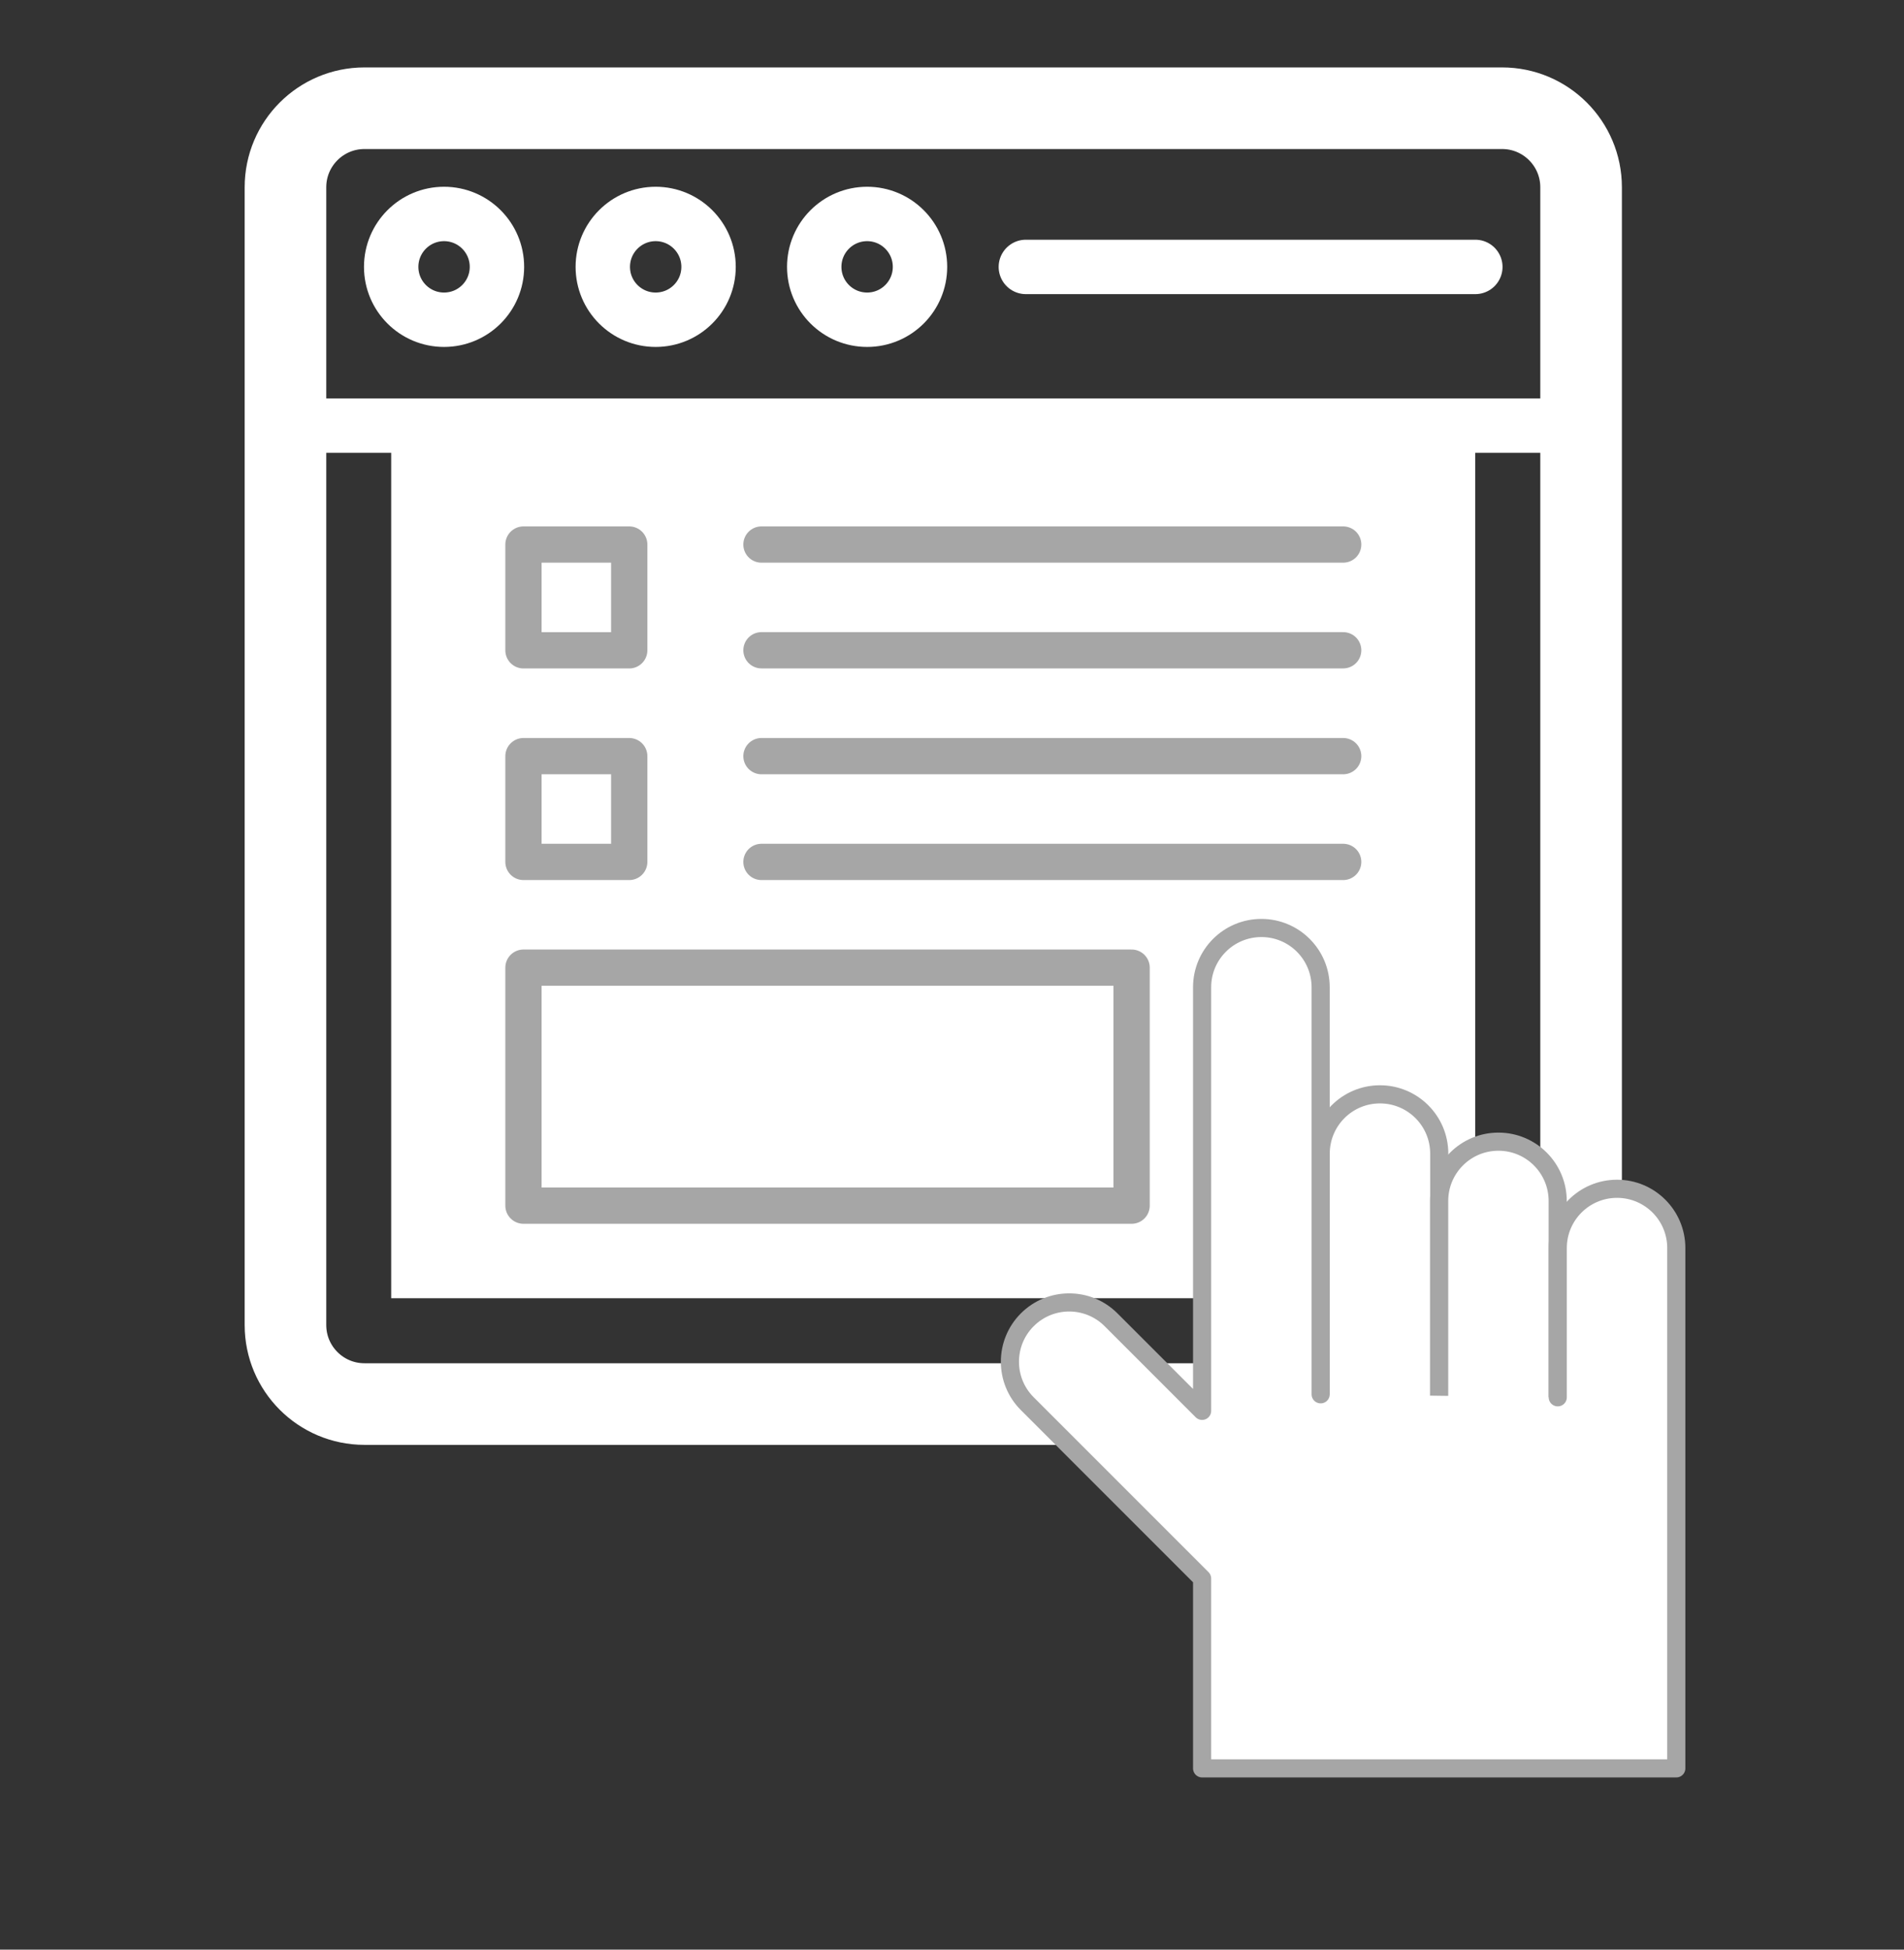
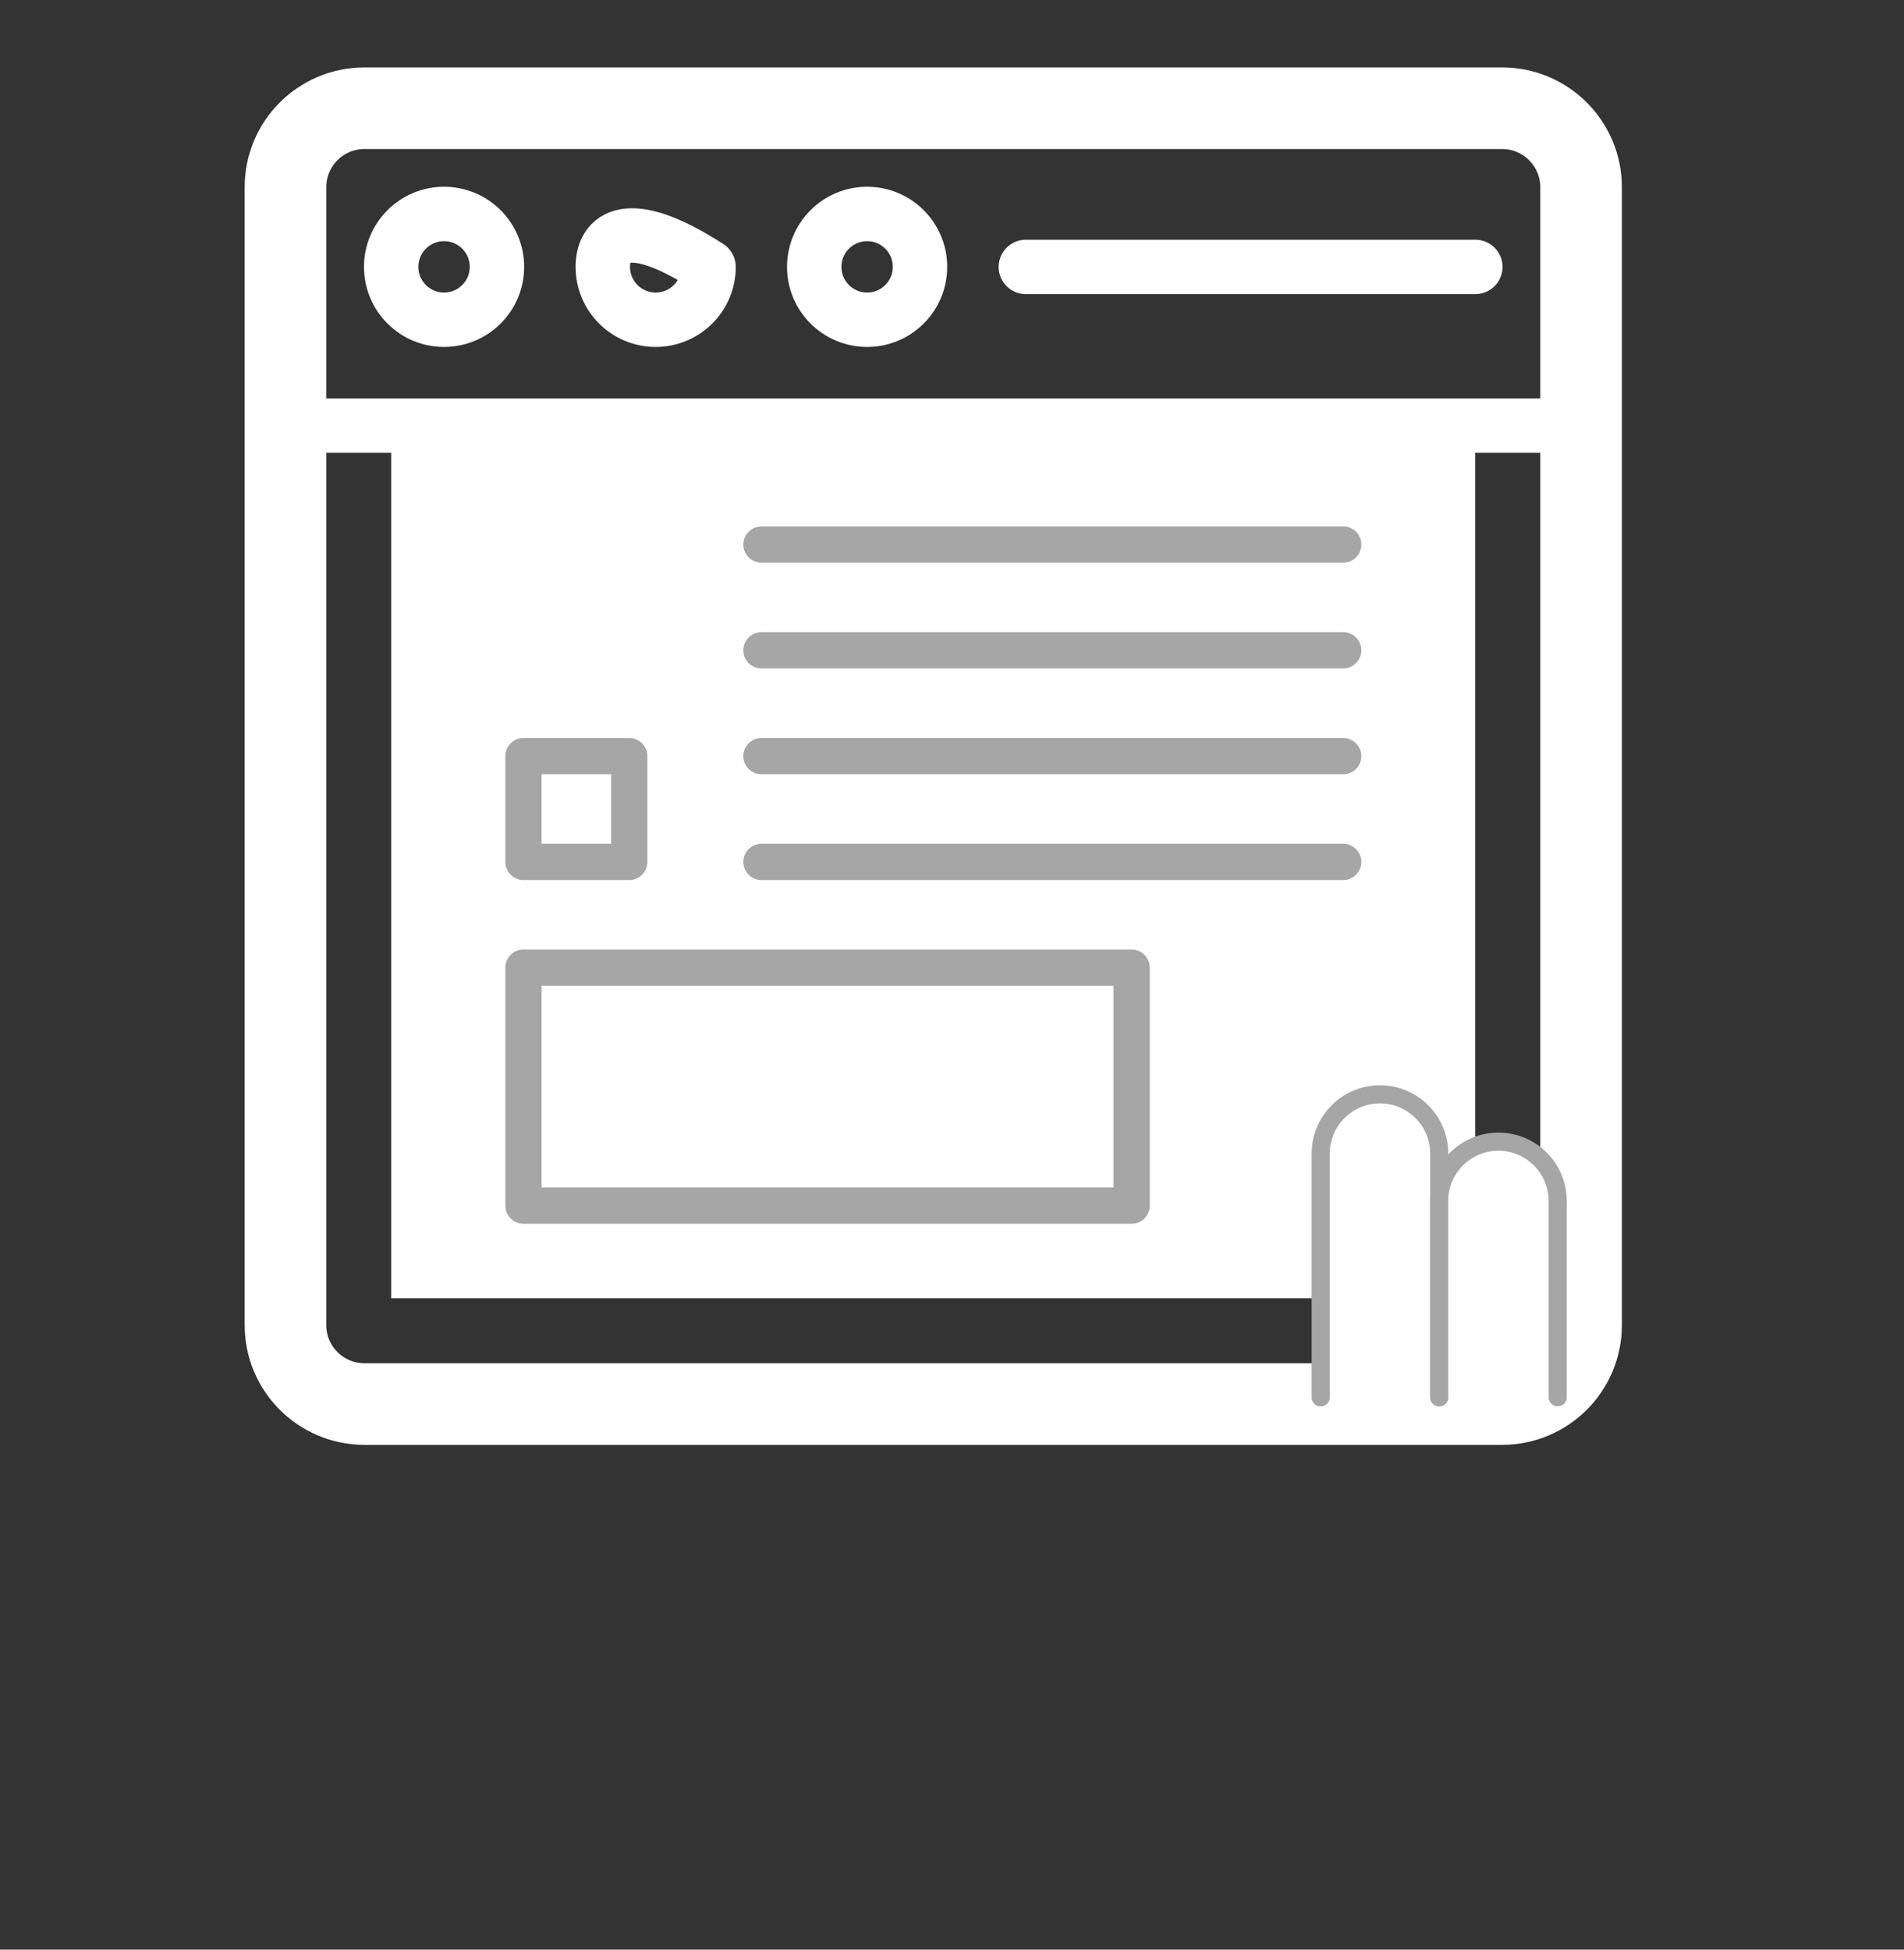
<svg xmlns="http://www.w3.org/2000/svg" width="42" height="43" viewBox="0 0 42 43" fill="none">
  <rect x="0" y="0" width="42" height="43" fill="#333333" stroke="none" />
  <path d="M32.542 9.385L8.629 9.385L8.629 28.633L32.542 28.633L32.542 9.385Z" fill="white" />
-   <path d="M27.566 23.092L27.566 21.342L29.316 21.342" stroke="white" stroke-width="0.5" stroke-miterlimit="10" stroke-linecap="round" stroke-linejoin="round" />
  <path d="M29.629 23.404L27.566 21.342" stroke="white" stroke-width="0.5" stroke-miterlimit="10" stroke-linecap="round" stroke-linejoin="round" />
-   <path d="M13.88 12.01L11.547 12.01L11.547 14.343L13.88 14.343L13.88 12.01Z" stroke="#A6A6A6" stroke-width="0.8" stroke-miterlimit="10" stroke-linecap="round" stroke-linejoin="round" />
  <path d="M16.797 12.01L29.629 12.01" stroke="#A6A6A6" stroke-width="0.8" stroke-miterlimit="10" stroke-linecap="round" stroke-linejoin="round" />
  <path d="M16.797 14.342L29.629 14.342" stroke="#A6A6A6" stroke-width="0.8" stroke-miterlimit="10" stroke-linecap="round" stroke-linejoin="round" />
  <path d="M13.88 16.677L11.547 16.677L11.547 19.01L13.88 19.01L13.88 16.677Z" stroke="#A6A6A6" stroke-width="0.8" stroke-miterlimit="10" stroke-linecap="round" stroke-linejoin="round" />
  <path d="M16.797 16.677L29.629 16.677" stroke="#A6A6A6" stroke-width="0.8" stroke-miterlimit="10" stroke-linecap="round" stroke-linejoin="round" />
  <path d="M16.797 19.01L29.629 19.01" stroke="#A6A6A6" stroke-width="0.8" stroke-miterlimit="10" stroke-linecap="round" stroke-linejoin="round" />
  <path d="M24.962 21.342L11.547 21.342L11.547 26.591L24.962 26.591L24.962 21.342Z" stroke="#A6A6A6" stroke-width="0.8" stroke-miterlimit="10" stroke-linecap="round" stroke-linejoin="round" />
  <path d="M33.134 30.967L8.04 30.967C7.077 30.967 6.297 30.187 6.297 29.224L6.297 4.13C6.297 3.167 7.077 2.387 8.04 2.387L33.134 2.387C34.096 2.387 34.877 3.167 34.877 4.13L34.877 29.224C34.877 30.187 34.096 30.967 33.134 30.967Z" stroke="white" stroke-width="1.8" stroke-miterlimit="10" stroke-linecap="round" stroke-linejoin="round" />
  <path d="M6.297 9.387L34.877 9.387" stroke="white" stroke-width="1.2" stroke-miterlimit="10" stroke-linecap="round" stroke-linejoin="round" />
  <path d="M19.128 7.052C19.772 7.052 20.294 6.53 20.294 5.886C20.294 5.242 19.772 4.719 19.128 4.719C18.483 4.719 17.961 5.242 17.961 5.886C17.961 6.53 18.483 7.052 19.128 7.052Z" stroke="white" stroke-width="1.2" stroke-miterlimit="10" stroke-linecap="round" stroke-linejoin="round" />
-   <path d="M14.463 7.052C15.108 7.052 15.63 6.53 15.63 5.886C15.63 5.242 15.108 4.719 14.463 4.719C13.819 4.719 13.297 5.242 13.297 5.886C13.297 6.53 13.819 7.052 14.463 7.052Z" stroke="white" stroke-width="1.2" stroke-miterlimit="10" stroke-linecap="round" stroke-linejoin="round" />
+   <path d="M14.463 7.052C15.108 7.052 15.63 6.53 15.63 5.886C13.819 4.719 13.297 5.242 13.297 5.886C13.297 6.53 13.819 7.052 14.463 7.052Z" stroke="white" stroke-width="1.2" stroke-miterlimit="10" stroke-linecap="round" stroke-linejoin="round" />
  <path d="M9.795 7.052C10.44 7.052 10.962 6.53 10.962 5.886C10.962 5.242 10.44 4.719 9.795 4.719C9.151 4.719 8.629 5.242 8.629 5.886C8.629 6.53 9.151 7.052 9.795 7.052Z" stroke="white" stroke-width="1.2" stroke-miterlimit="10" stroke-linecap="round" stroke-linejoin="round" />
  <path d="M22.629 5.887L32.544 5.887" stroke="white" stroke-width="1.2" stroke-miterlimit="10" stroke-linecap="round" stroke-linejoin="round" />
  <path d="M29.133 30.819L29.133 25.444C29.133 24.722 29.718 24.136 30.44 24.136C31.163 24.136 31.748 24.722 31.748 25.444L31.748 30.819" fill="white" />
  <path d="M29.133 30.819L29.133 25.444C29.133 24.722 29.718 24.136 30.44 24.136C31.163 24.136 31.748 24.722 31.748 25.444L31.748 30.819" stroke="#A6A6A6" stroke-width="0.4" stroke-miterlimit="10" stroke-linecap="round" stroke-linejoin="round" />
  <path d="M31.746 30.817L31.746 26.488C31.746 25.765 32.331 25.18 33.054 25.18C33.776 25.18 34.361 25.766 34.361 26.488L34.361 30.817" fill="white" />
  <path d="M31.746 30.817L31.746 26.488C31.746 25.765 32.331 25.18 33.054 25.18C33.776 25.18 34.361 25.766 34.361 26.488L34.361 30.817" stroke="#A6A6A6" stroke-width="0.4" stroke-miterlimit="10" stroke-linecap="round" stroke-linejoin="round" />
-   <path d="M29.132 30.752L29.132 21.774C29.132 21.052 28.547 20.467 27.825 20.467C27.102 20.467 26.517 21.052 26.517 21.774L26.517 31.117L24.509 29.109C23.999 28.598 23.171 28.598 22.66 29.109C22.15 29.62 22.15 30.448 22.66 30.958L26.517 34.815L26.517 39.002L36.977 39.002L36.977 27.526C36.977 26.804 36.392 26.219 35.67 26.219C34.948 26.219 34.362 26.804 34.362 27.526L34.362 30.818" fill="white" />
-   <path d="M29.132 30.752L29.132 21.774C29.132 21.052 28.547 20.467 27.825 20.467C27.102 20.467 26.517 21.052 26.517 21.774L26.517 31.117L24.509 29.109C23.999 28.598 23.171 28.598 22.66 29.109C22.15 29.62 22.15 30.448 22.66 30.958L26.517 34.815L26.517 39.002L36.977 39.002L36.977 27.526C36.977 26.804 36.392 26.219 35.67 26.219C34.948 26.219 34.362 26.804 34.362 27.526L34.362 30.818" stroke="#A6A6A6" stroke-width="0.4" stroke-miterlimit="10" stroke-linecap="round" stroke-linejoin="round" />
</svg>